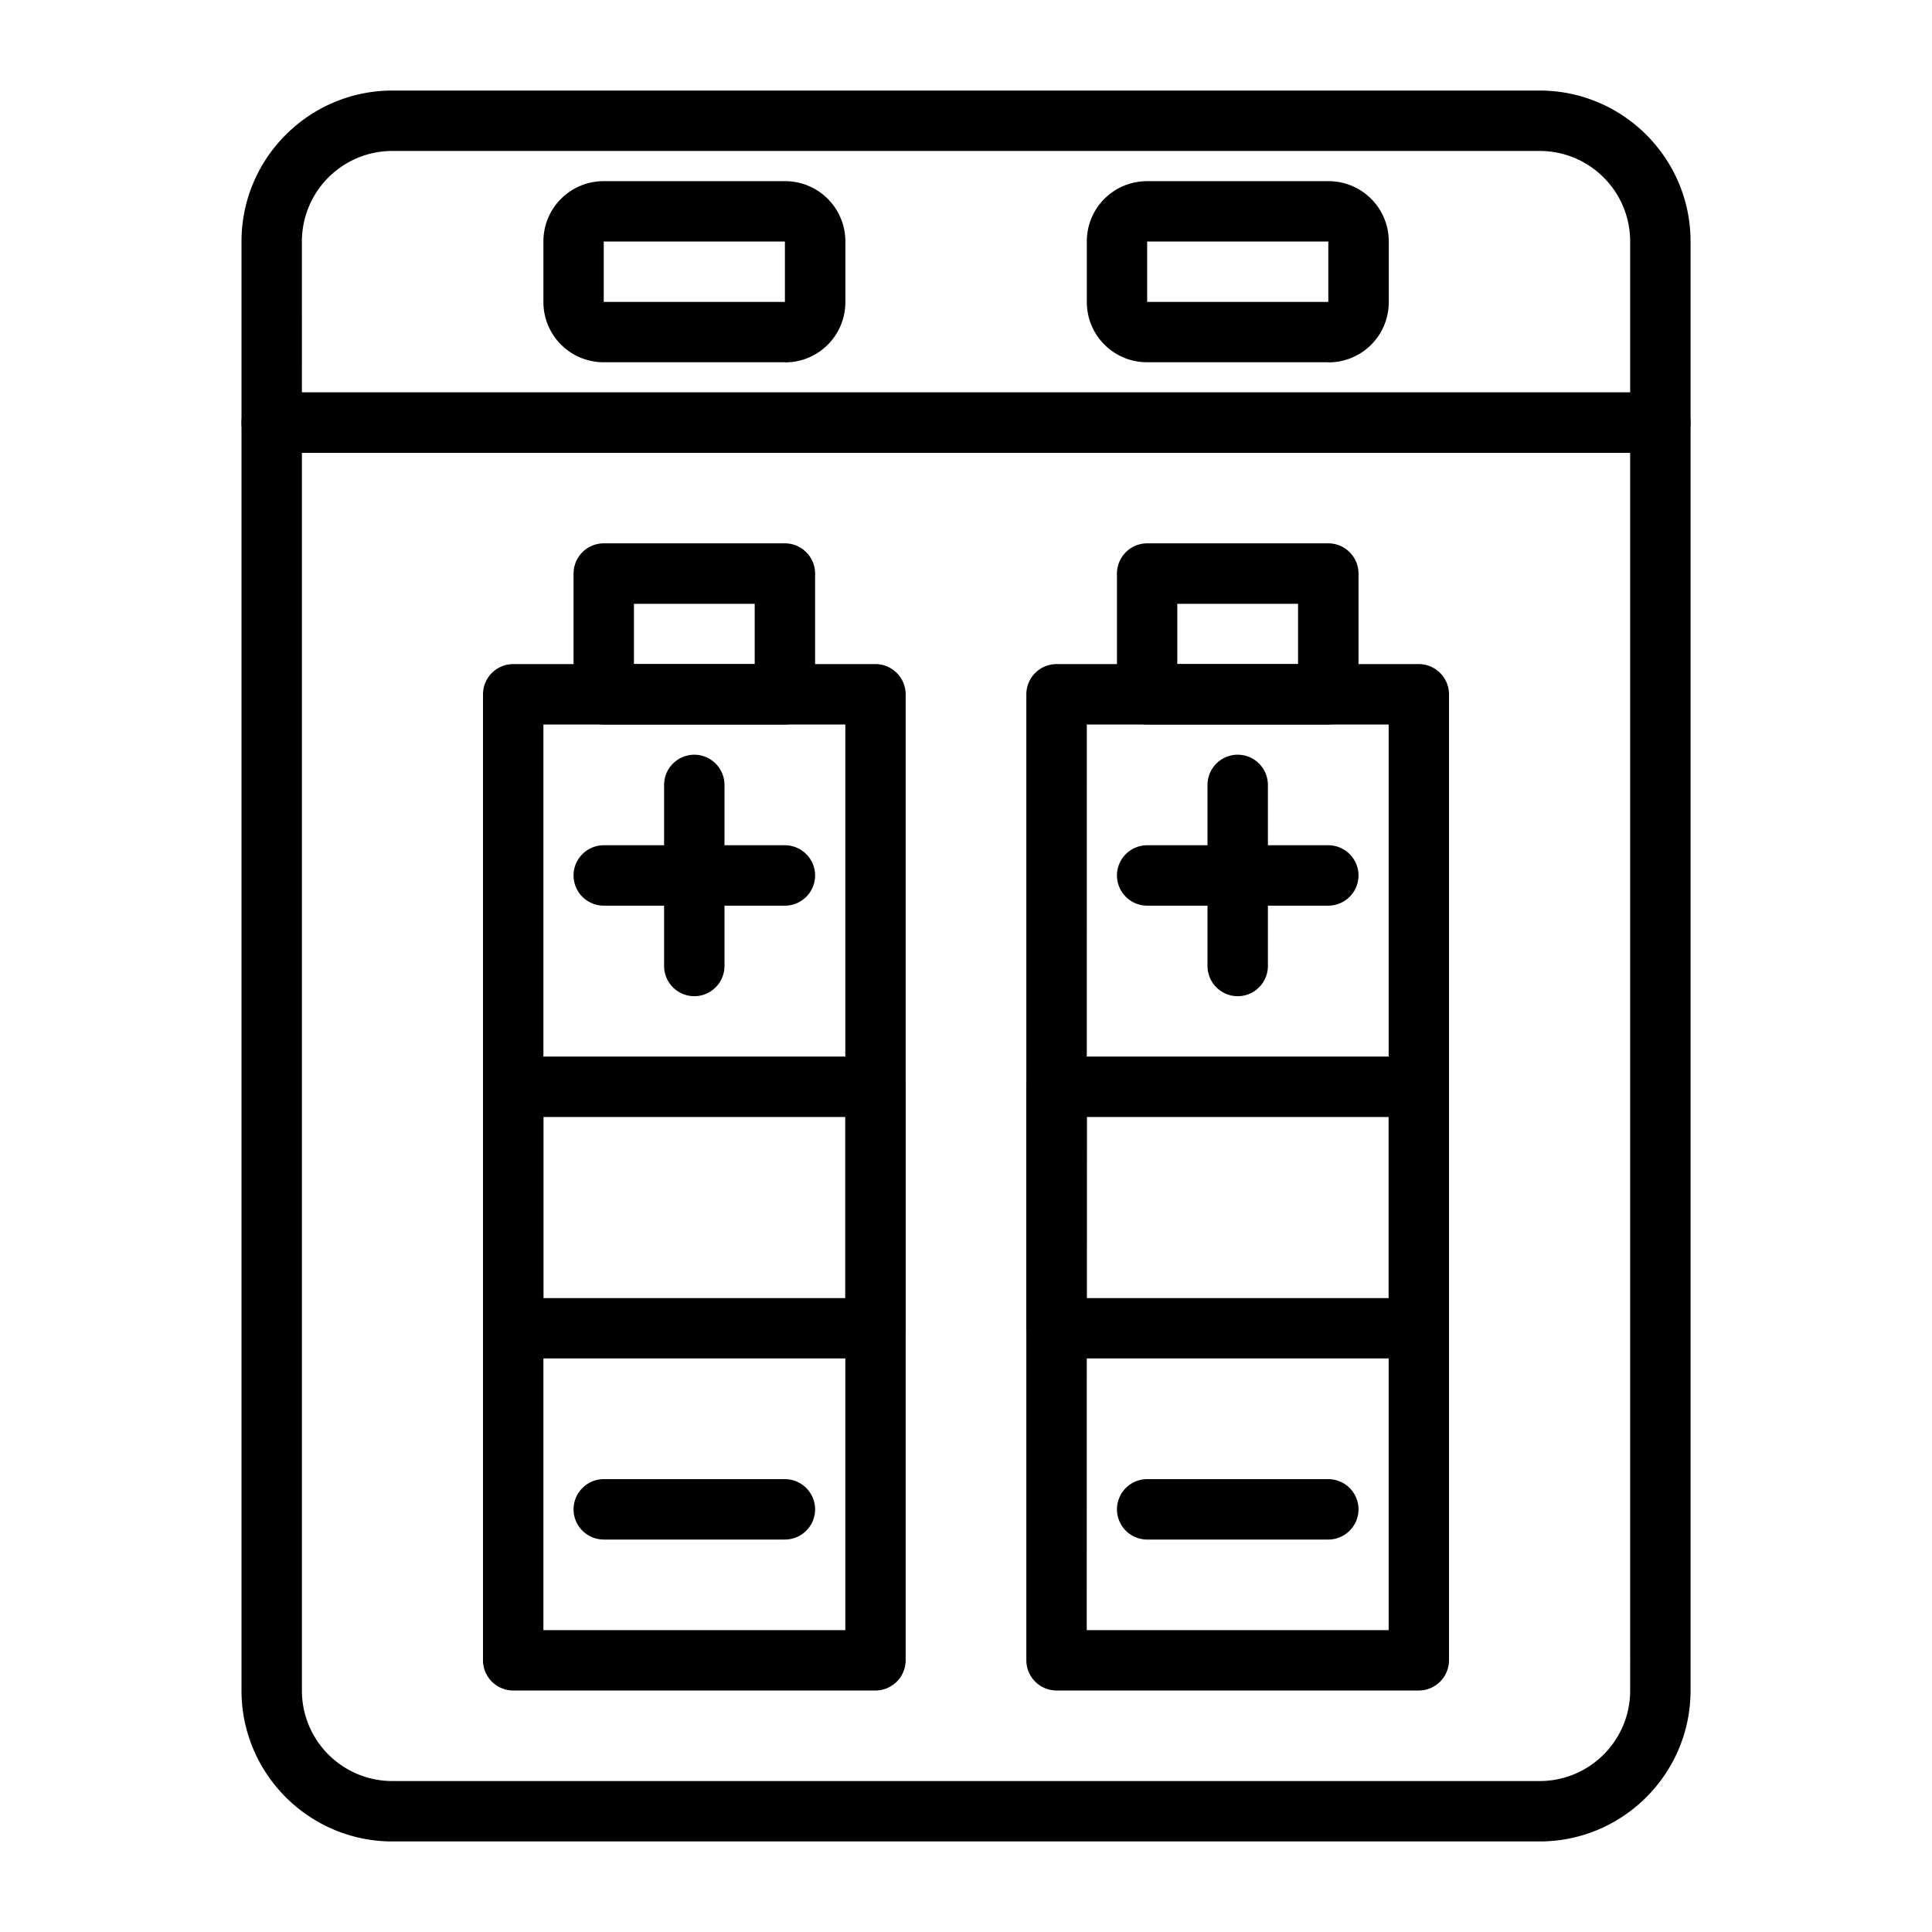
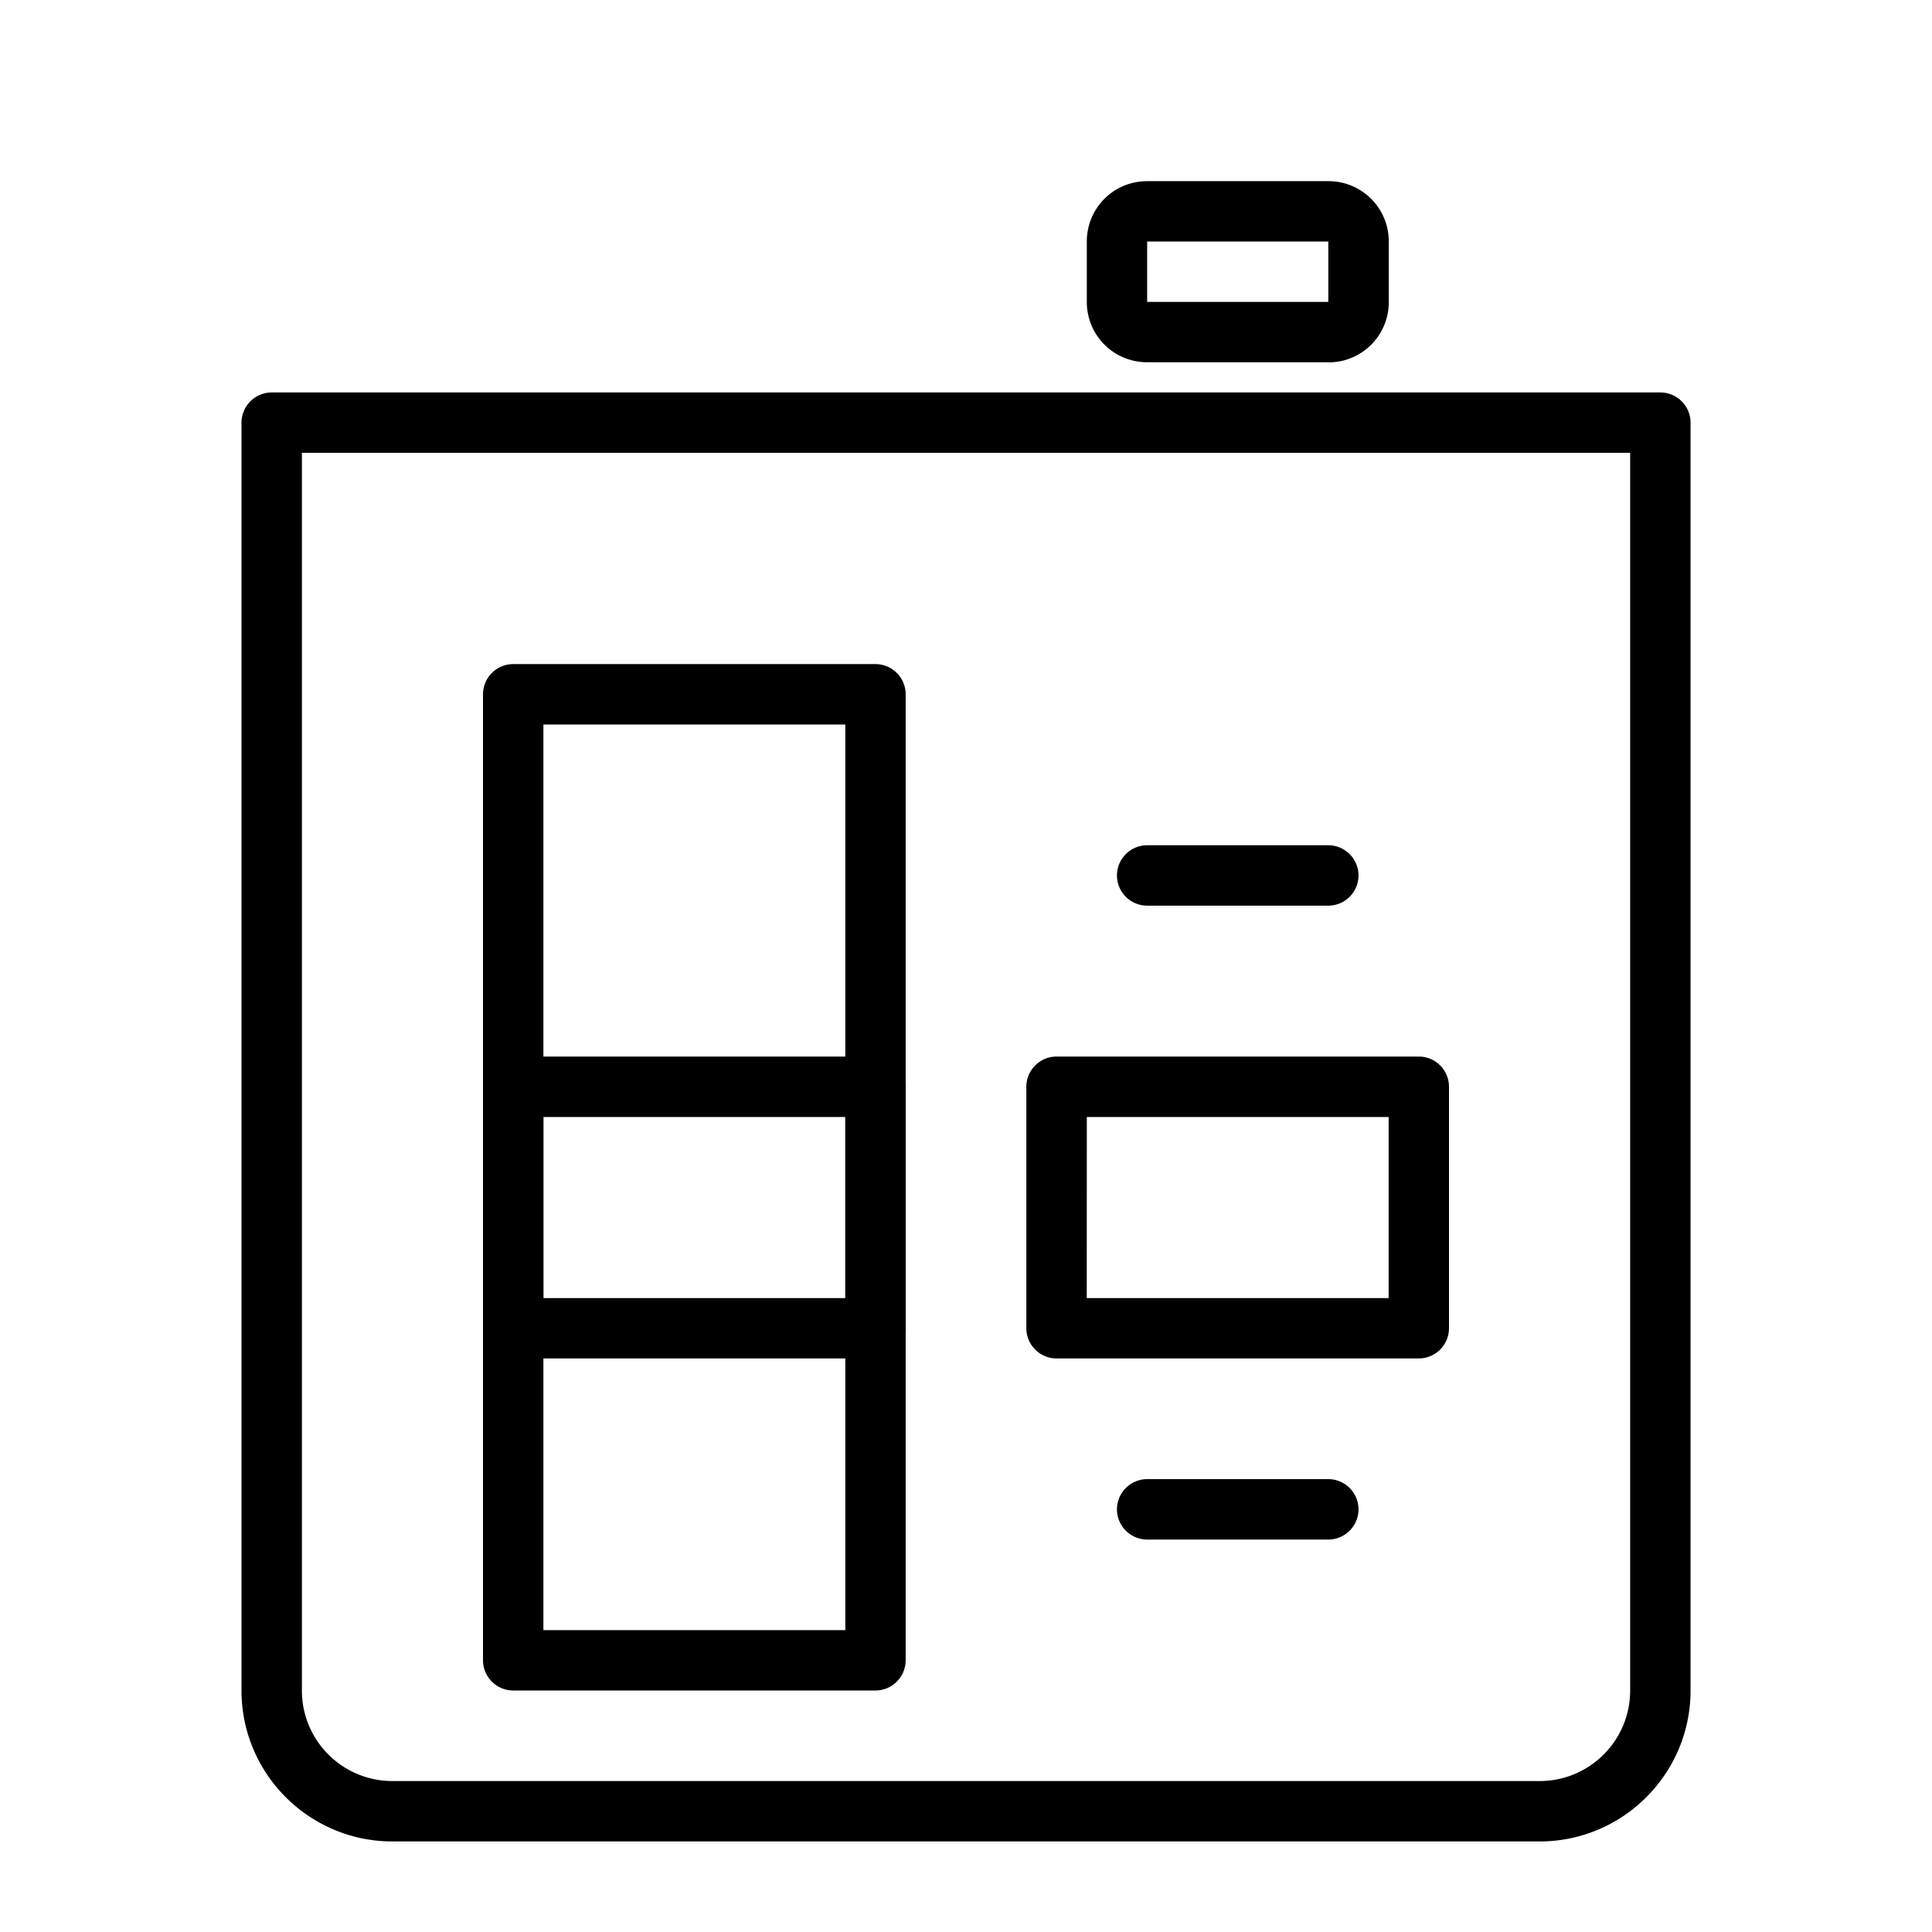
<svg xmlns="http://www.w3.org/2000/svg" width="30" height="30">
  <g fill="rgb(0%,0%,0%)">
    <path d="M23.906 28.594H6.094c-1.293 0-2.344-1.051-2.344-2.344V6.563a.47.47 0 0 1 .469-.469h21.563a.47.47 0 0 1 .469.469V26.25c0 1.293-1.051 2.344-2.344 2.344zM4.688 7.031V26.25c0 .777.629 1.406 1.406 1.406h17.813c.777 0 1.406-.629 1.406-1.406V7.031zm8.906 19.219H7.969a.47.47 0 0 1-.469-.469v-15a.47.47 0 0 1 .469-.469h5.625a.47.47 0 0 1 .469.469v15a.47.47 0 0 1-.469.469zm-5.156-.937h4.688V11.25H8.438zm0 0" />
-     <path d="M12.188 11.25H9.375a.47.47 0 0 1-.469-.469V8.906a.47.47 0 0 1 .469-.469h2.813a.47.47 0 0 1 .469.469v1.875a.47.47 0 0 1-.469.469zm-2.344-.937h1.875v-.937H9.844zm0 0" />
    <use href="#B" />
    <use href="#B" y="9.843" />
-     <path d="M10.781 15.469a.47.47 0 0 1-.469-.469v-2.812a.47.47 0 0 1 .469-.469.47.47 0 0 1 .469.469V15a.47.47 0 0 1-.469.469zm11.25 10.781h-5.625a.47.47 0 0 1-.469-.469v-15a.47.47 0 0 1 .469-.469h5.625a.47.47 0 0 1 .469.469v15a.47.47 0 0 1-.469.469zm-5.156-.937h4.688V11.25h-4.687zm0 0" />
-     <path d="M20.625 11.25h-2.812a.47.47 0 0 1-.469-.469V8.906a.47.47 0 0 1 .469-.469h2.813a.47.47 0 0 1 .469.469v1.875a.47.47 0 0 1-.469.469zm-2.344-.937h1.875v-.937h-1.875zm0 0" />
    <use href="#C" />
    <use href="#C" y="9.843" />
-     <path d="M19.219 15.469A.47.47 0 0 1 18.75 15v-2.812a.47.47 0 0 1 .469-.469.47.47 0 0 1 .469.469V15a.47.47 0 0 1-.469.469zm6.562-8.438H4.219a.47.47 0 0 1-.469-.469V3.75c0-1.293 1.051-2.344 2.344-2.344h17.813c1.293 0 2.344 1.051 2.344 2.344v2.813a.47.47 0 0 1-.469.469zM4.688 6.094h20.625V3.75c0-.777-.629-1.406-1.406-1.406H6.094c-.777 0-1.406.629-1.406 1.406zm7.5-.469H9.375c-.52 0-.937-.418-.937-.937V3.75c0-.52.418-.937.938-.937h2.813c.52 0 .938.418.938.938v.938c0 .52-.418.938-.937.938zM9.375 3.75v.938h2.813V3.75zm0 0" />
    <path d="M20.625 5.625h-2.812c-.52 0-.937-.418-.937-.937V3.75c0-.52.418-.937.938-.937h2.813c.52 0 .938.418.938.938v.938c0 .52-.418.938-.937.938zM17.813 3.75v.938h2.813V3.75zm-4.219 17.344H7.969a.47.47 0 0 1-.469-.469v-3.75a.47.47 0 0 1 .469-.469h5.625a.47.47 0 0 1 .469.469v3.75a.47.47 0 0 1-.469.469zm-5.156-.937h4.688v-2.812H8.438zm13.593.937h-5.625a.47.47 0 0 1-.469-.469v-3.75a.47.47 0 0 1 .469-.469h5.625a.47.47 0 0 1 .469.469v3.75a.47.47 0 0 1-.469.469zm-5.156-.937h4.688v-2.812h-4.687zm0 0" />
  </g>
  <defs>
-     <path id="B" d="M12.188 14.063H9.375a.47.47 0 0 1-.469-.469.47.47 0 0 1 .469-.469h2.813a.47.47 0 0 1 .469.469.47.47 0 0 1-.469.469zm0 0" />
    <path id="C" d="M20.625 14.063h-2.812a.47.47 0 0 1-.469-.469.47.47 0 0 1 .469-.469h2.813a.47.47 0 0 1 .469.469.47.47 0 0 1-.469.469zm0 0" />
  </defs>
</svg>